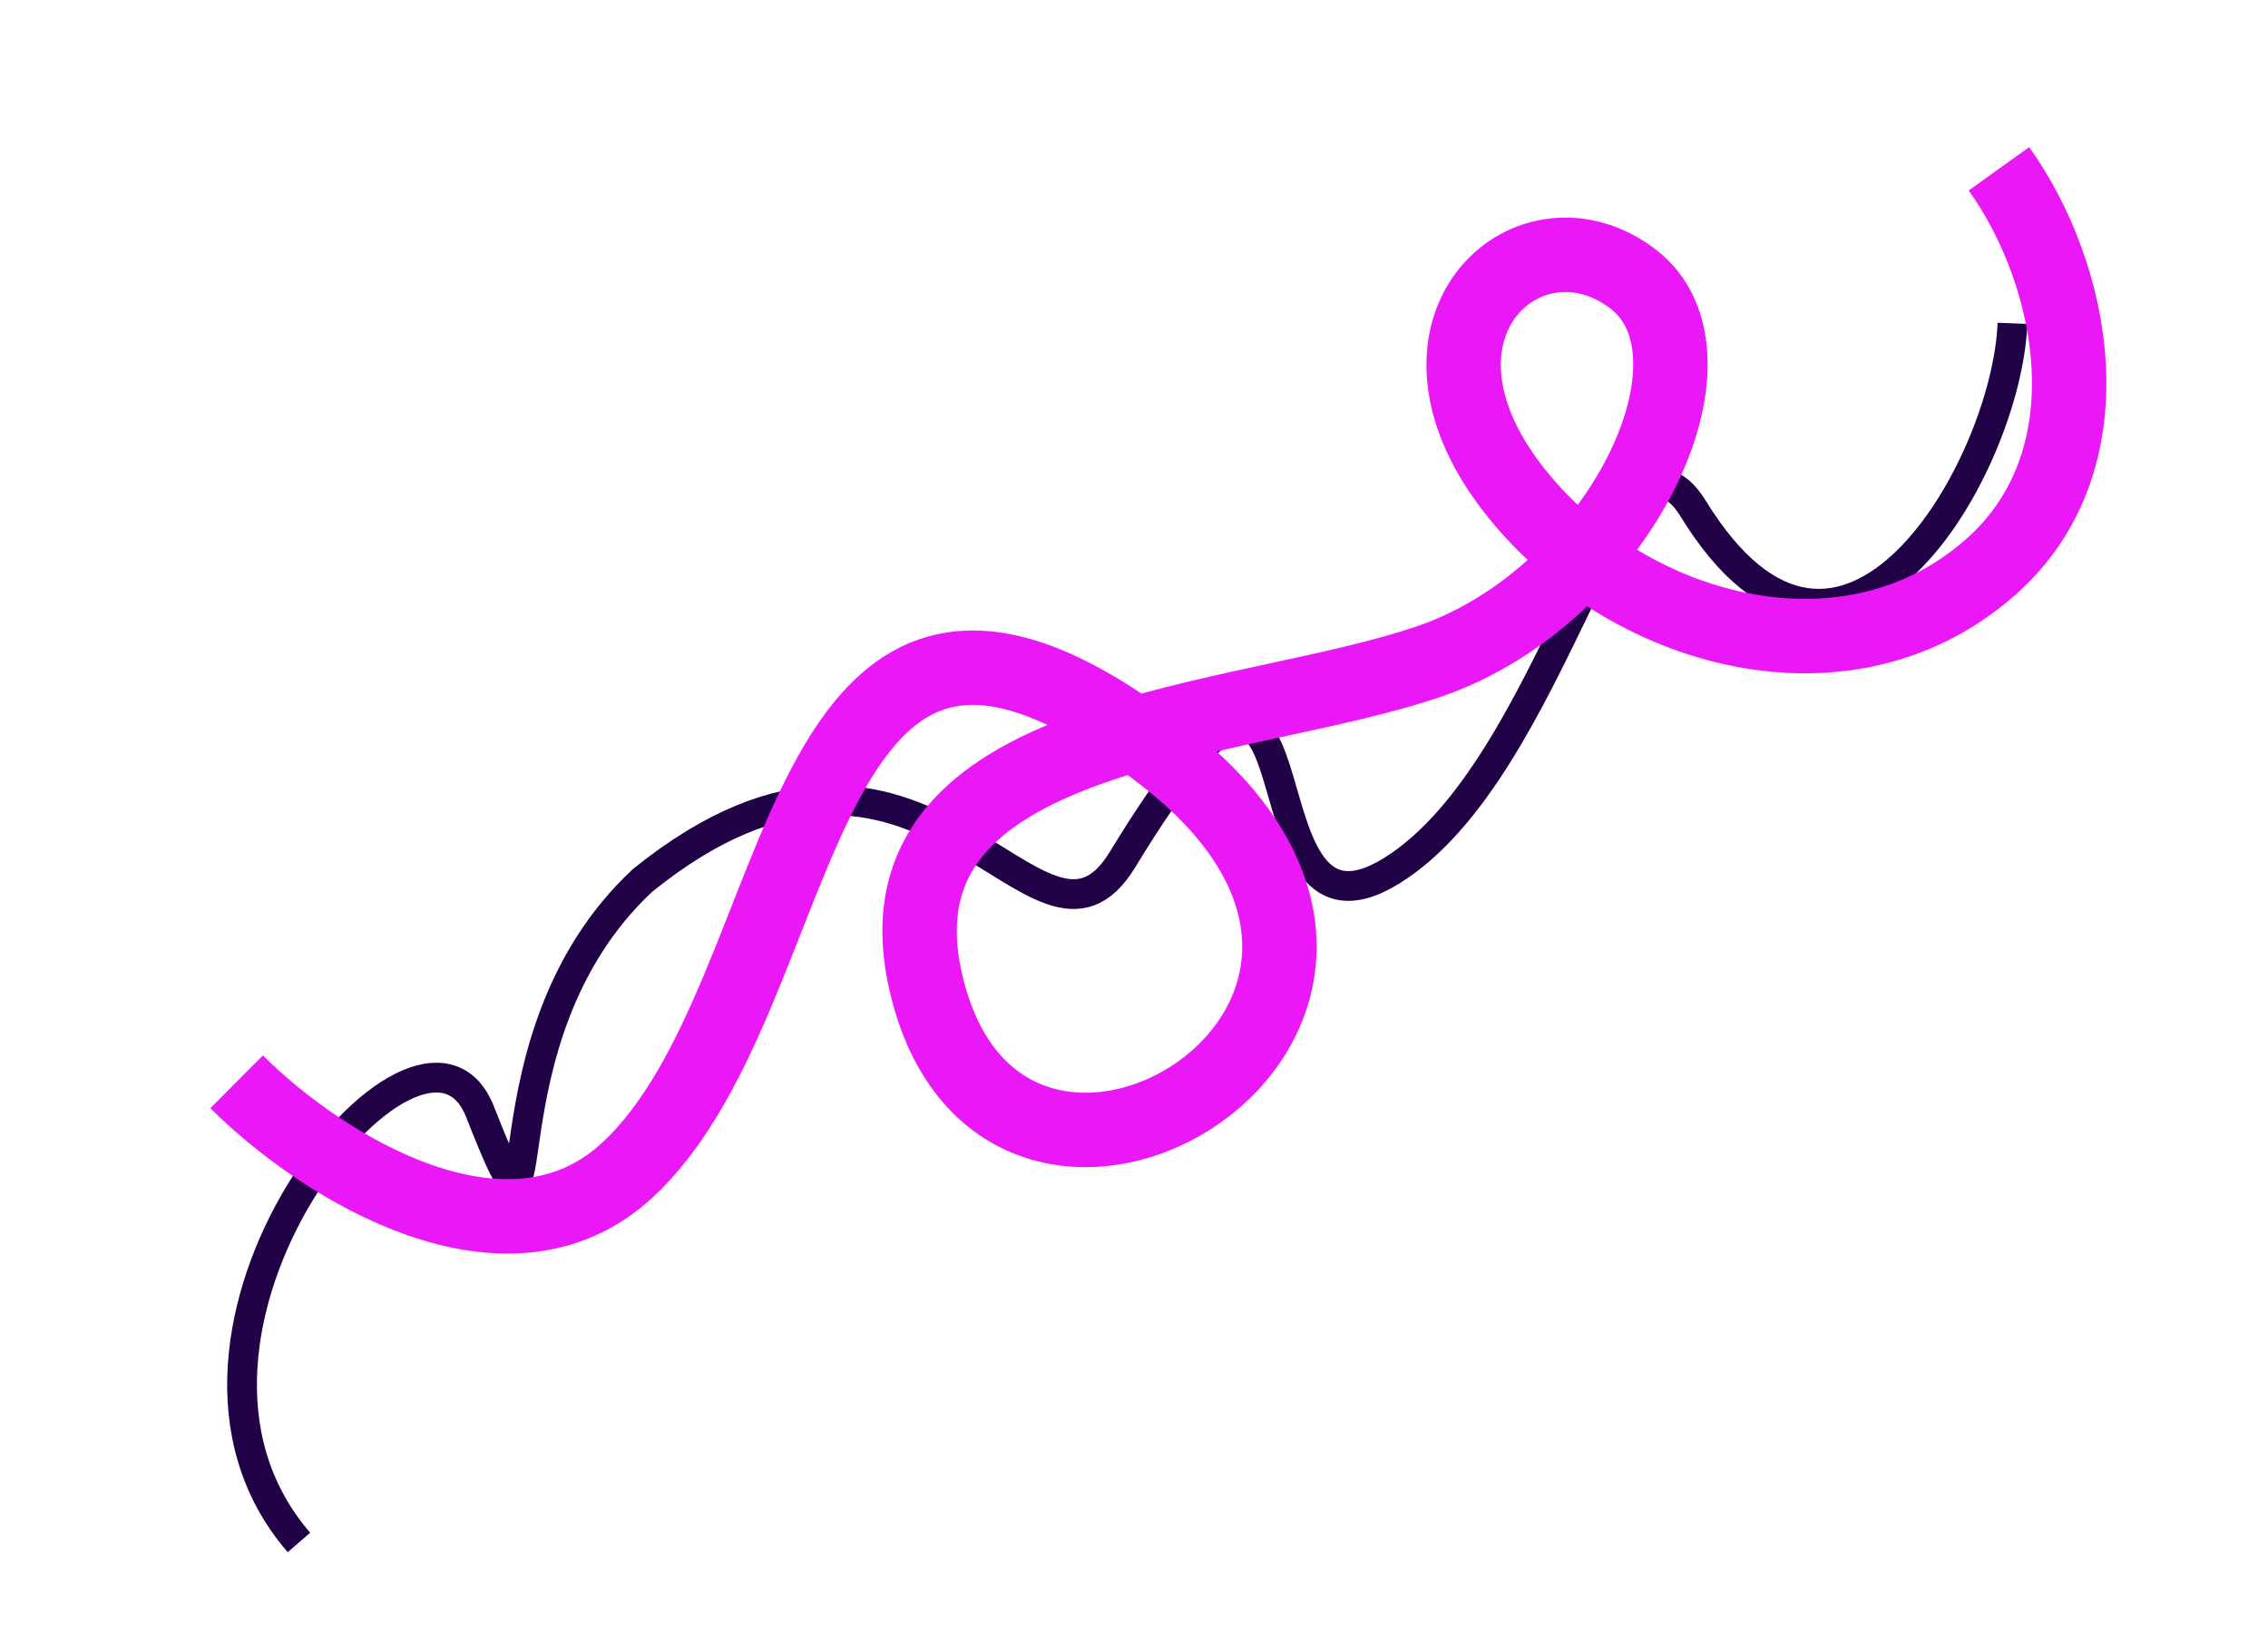
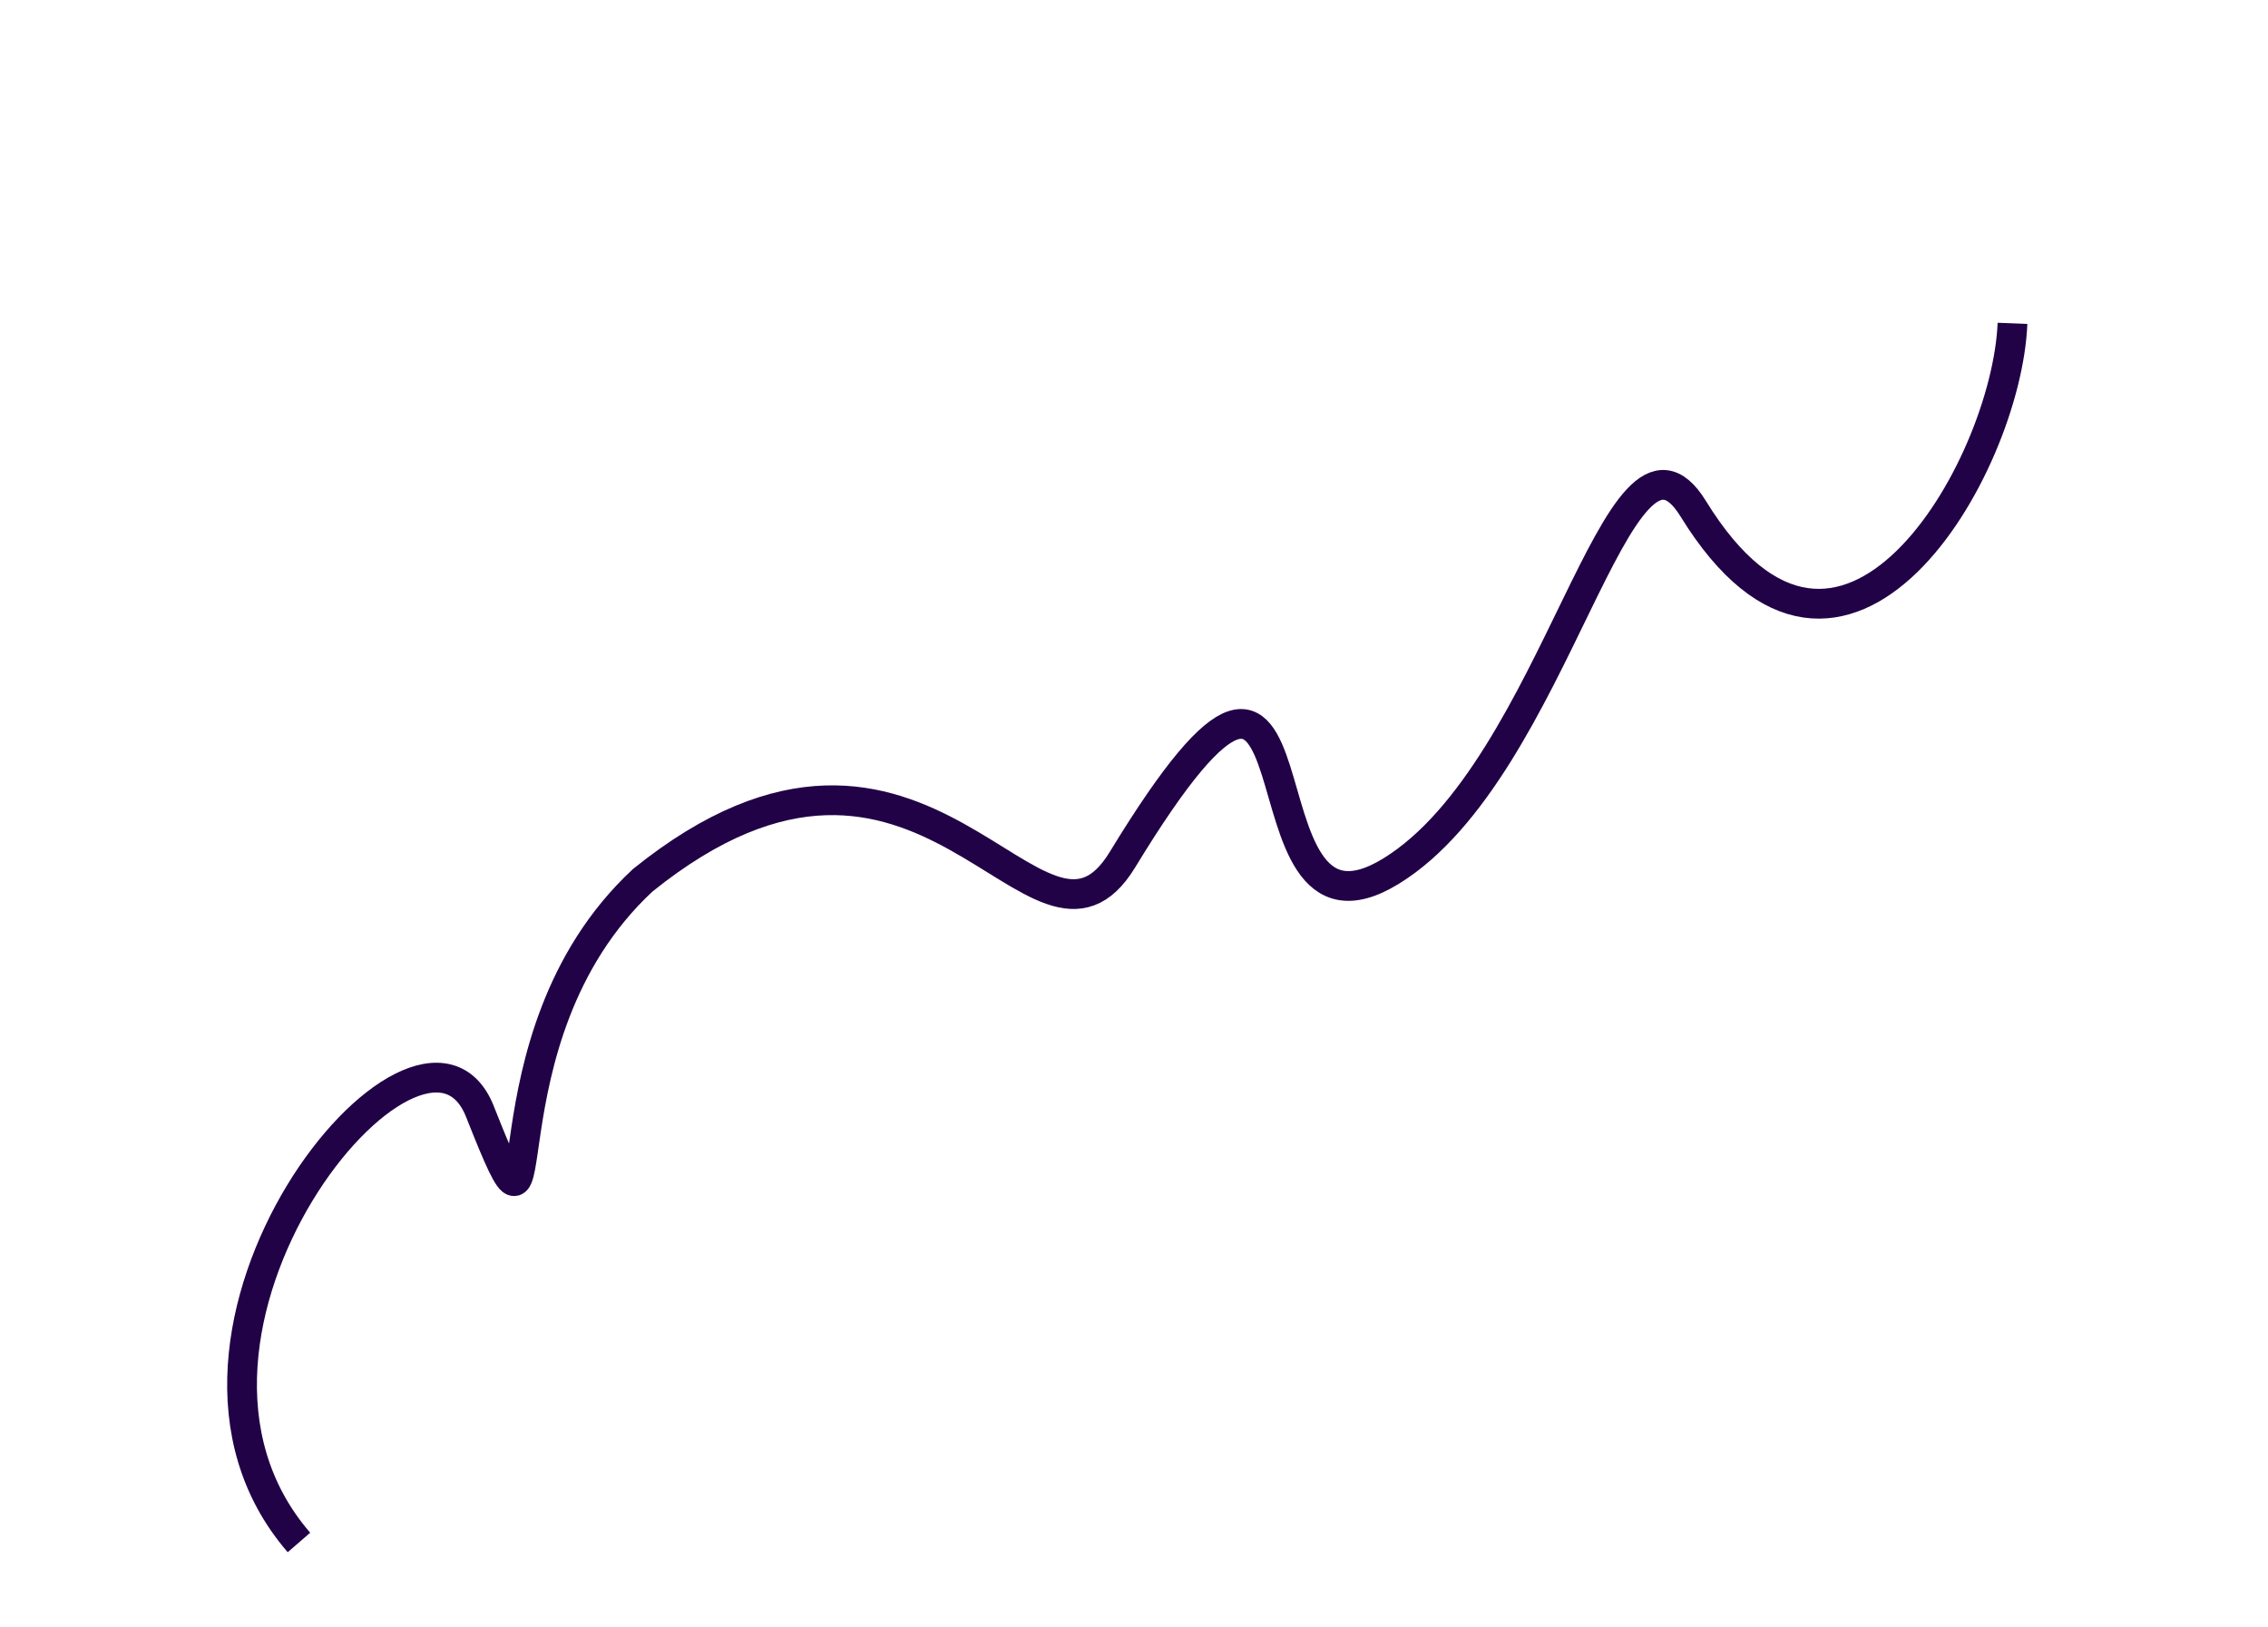
<svg xmlns="http://www.w3.org/2000/svg" viewBox="0 0 757 543" id="svg3872147212">
  <path d="M 671.716 107.904 C 669.793 156.164 615.15 250.979 565.163 169.769 C 540.023 128.925 519.769 256.597 464.313 290.68 C 408.857 324.763 447.079 167.941 374.652 286.856 C 346.141 333.668 309.202 217.454 214.503 293.761 C 157.093 347.151 186.218 436.801 160.195 370.924 C 140.731 321.653 39.336 444.874 99.786 514.715" fill="transparent" stroke-width="9.93" stroke="#210247" stroke-miterlimit="10" />
-   <path d="M 667.193 56.323 C 692.541 91.729 704.999 153.603 664.241 189.39 C 614.519 233.044 538.357 209.132 502.953 160.387 C 464.636 107.631 511.003 67.296 544.903 92.966 C 578.804 118.636 540.533 198.594 477.671 220.494 C 414.809 242.392 289.682 242.252 308.927 327.41 C 334.133 438.942 500.298 339.749 389.115 252.696 C 261.216 152.554 273.462 331.287 209.355 390.498 C 169.289 427.506 107.904 389.812 78.981 360.989" fill="transparent" stroke-width="24.84" stroke="#EA18F7" stroke-miterlimit="10" />
</svg>